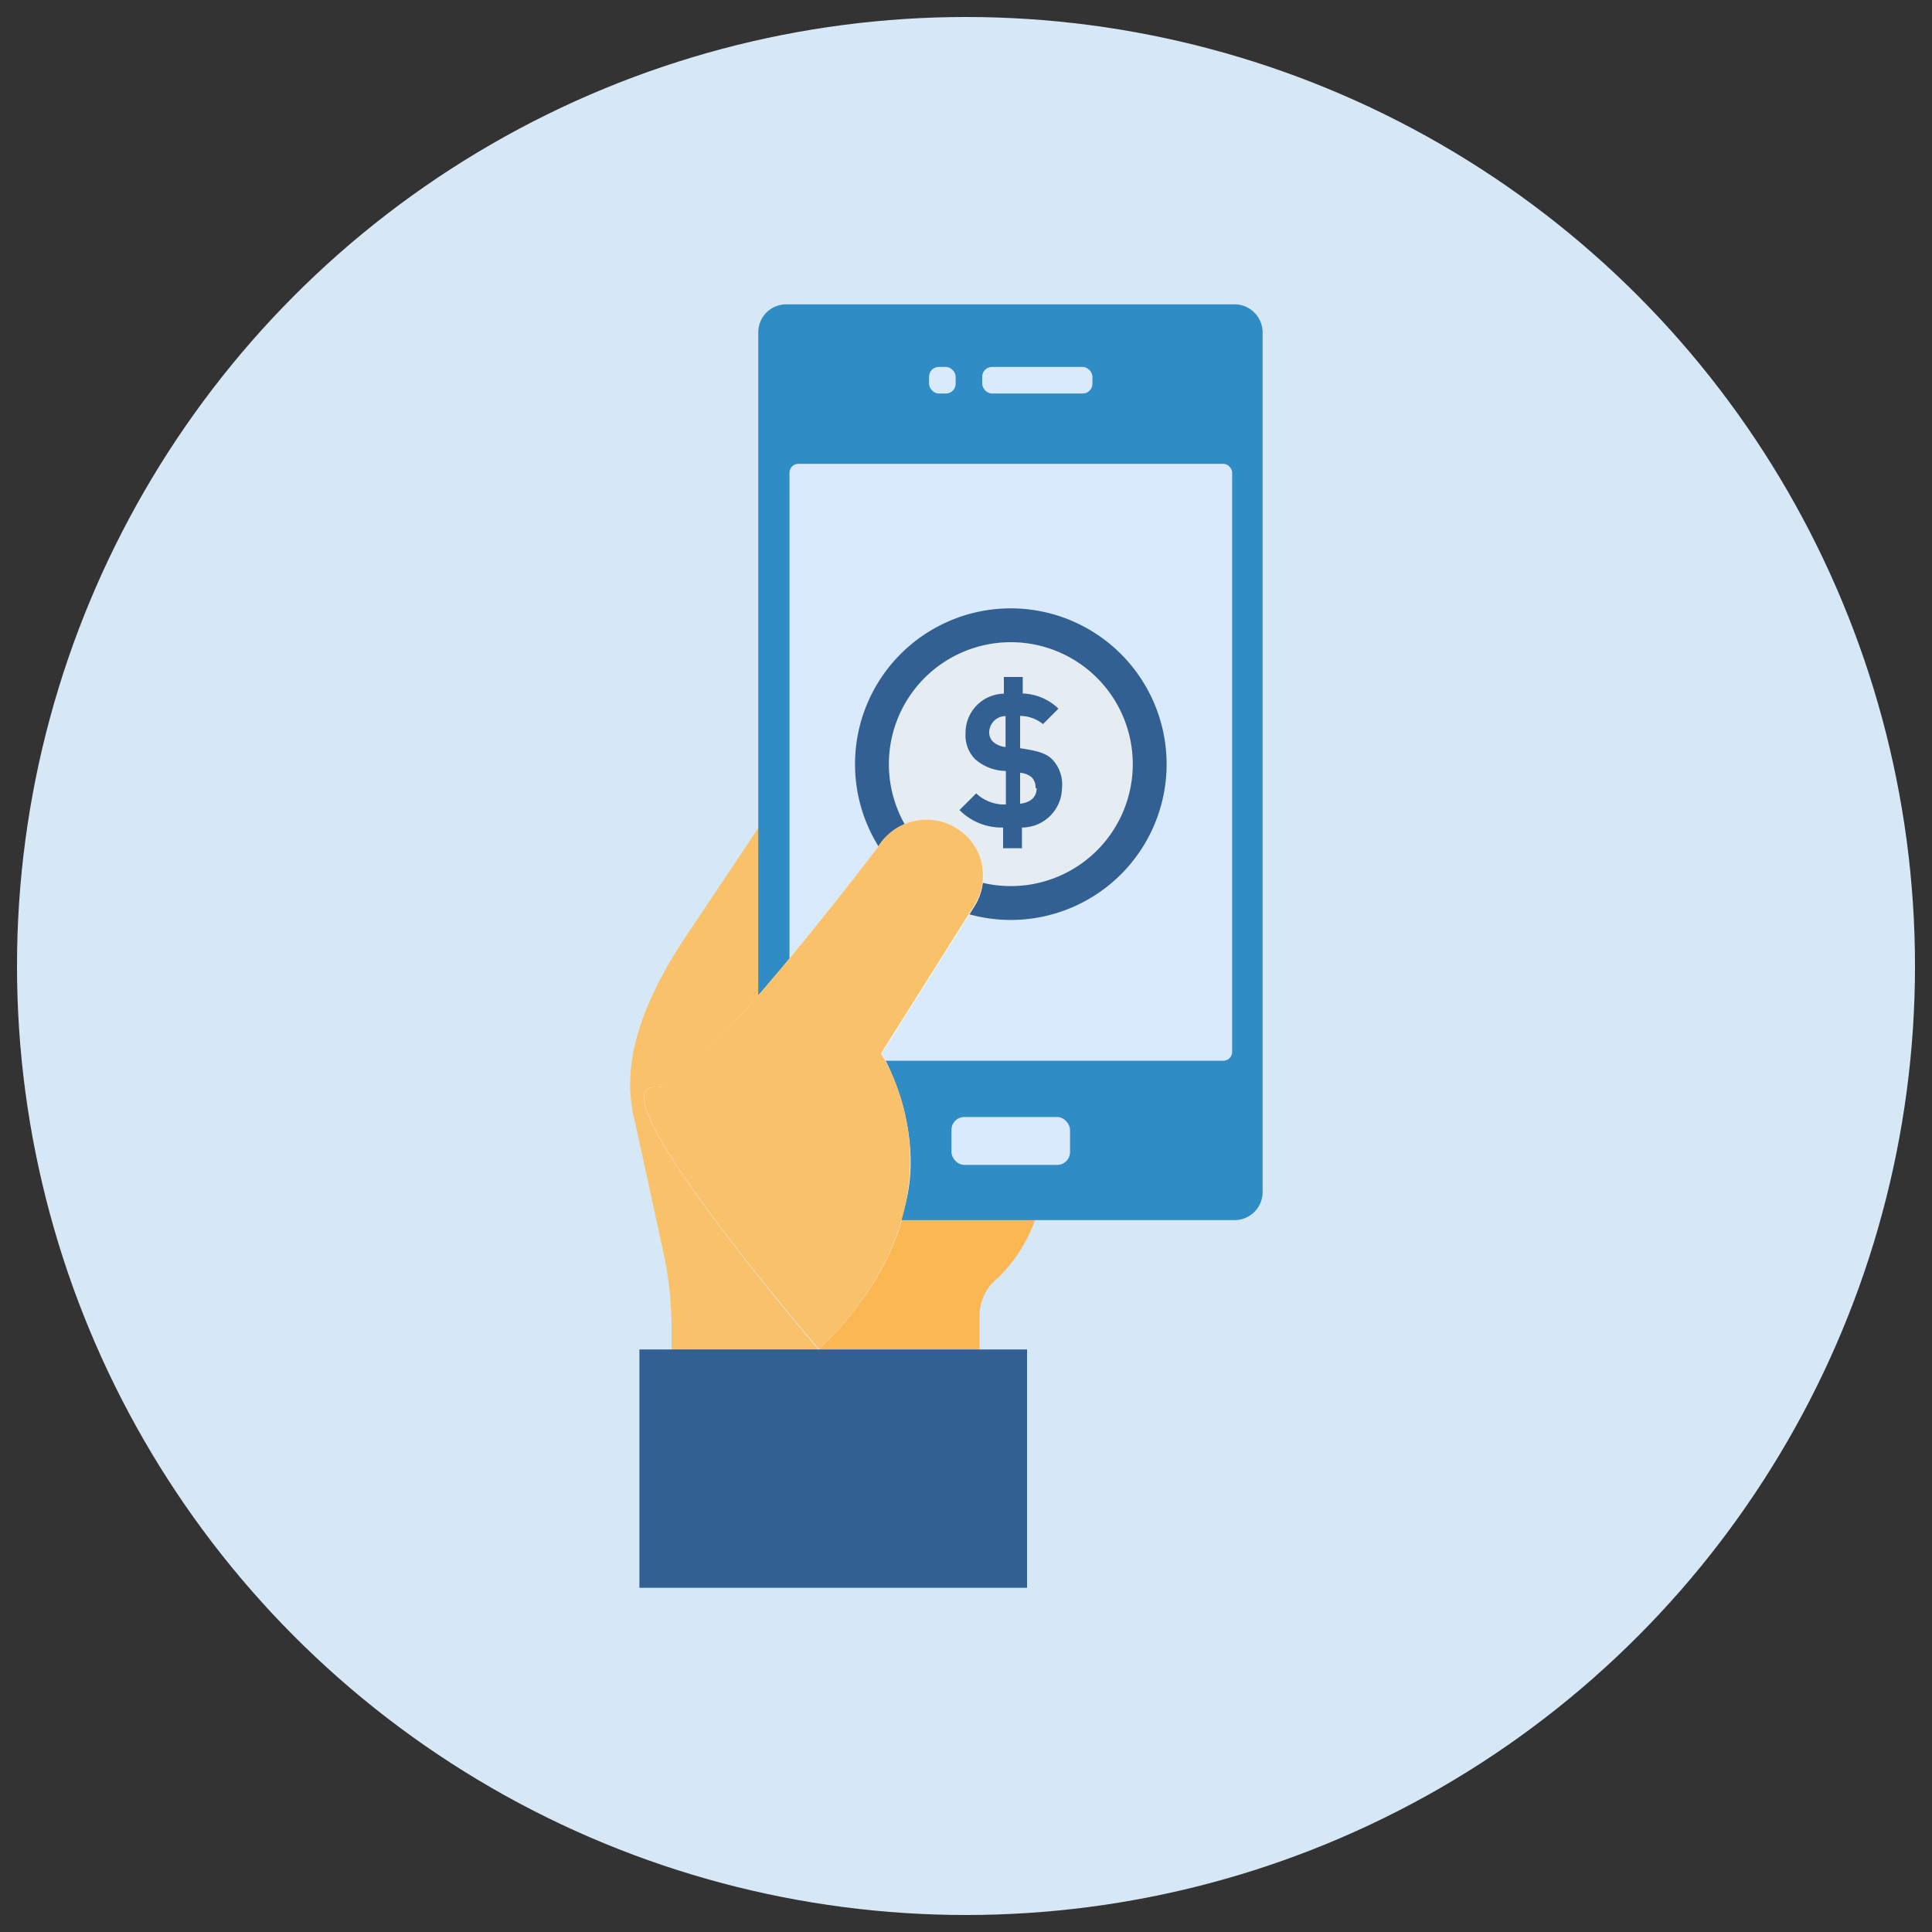
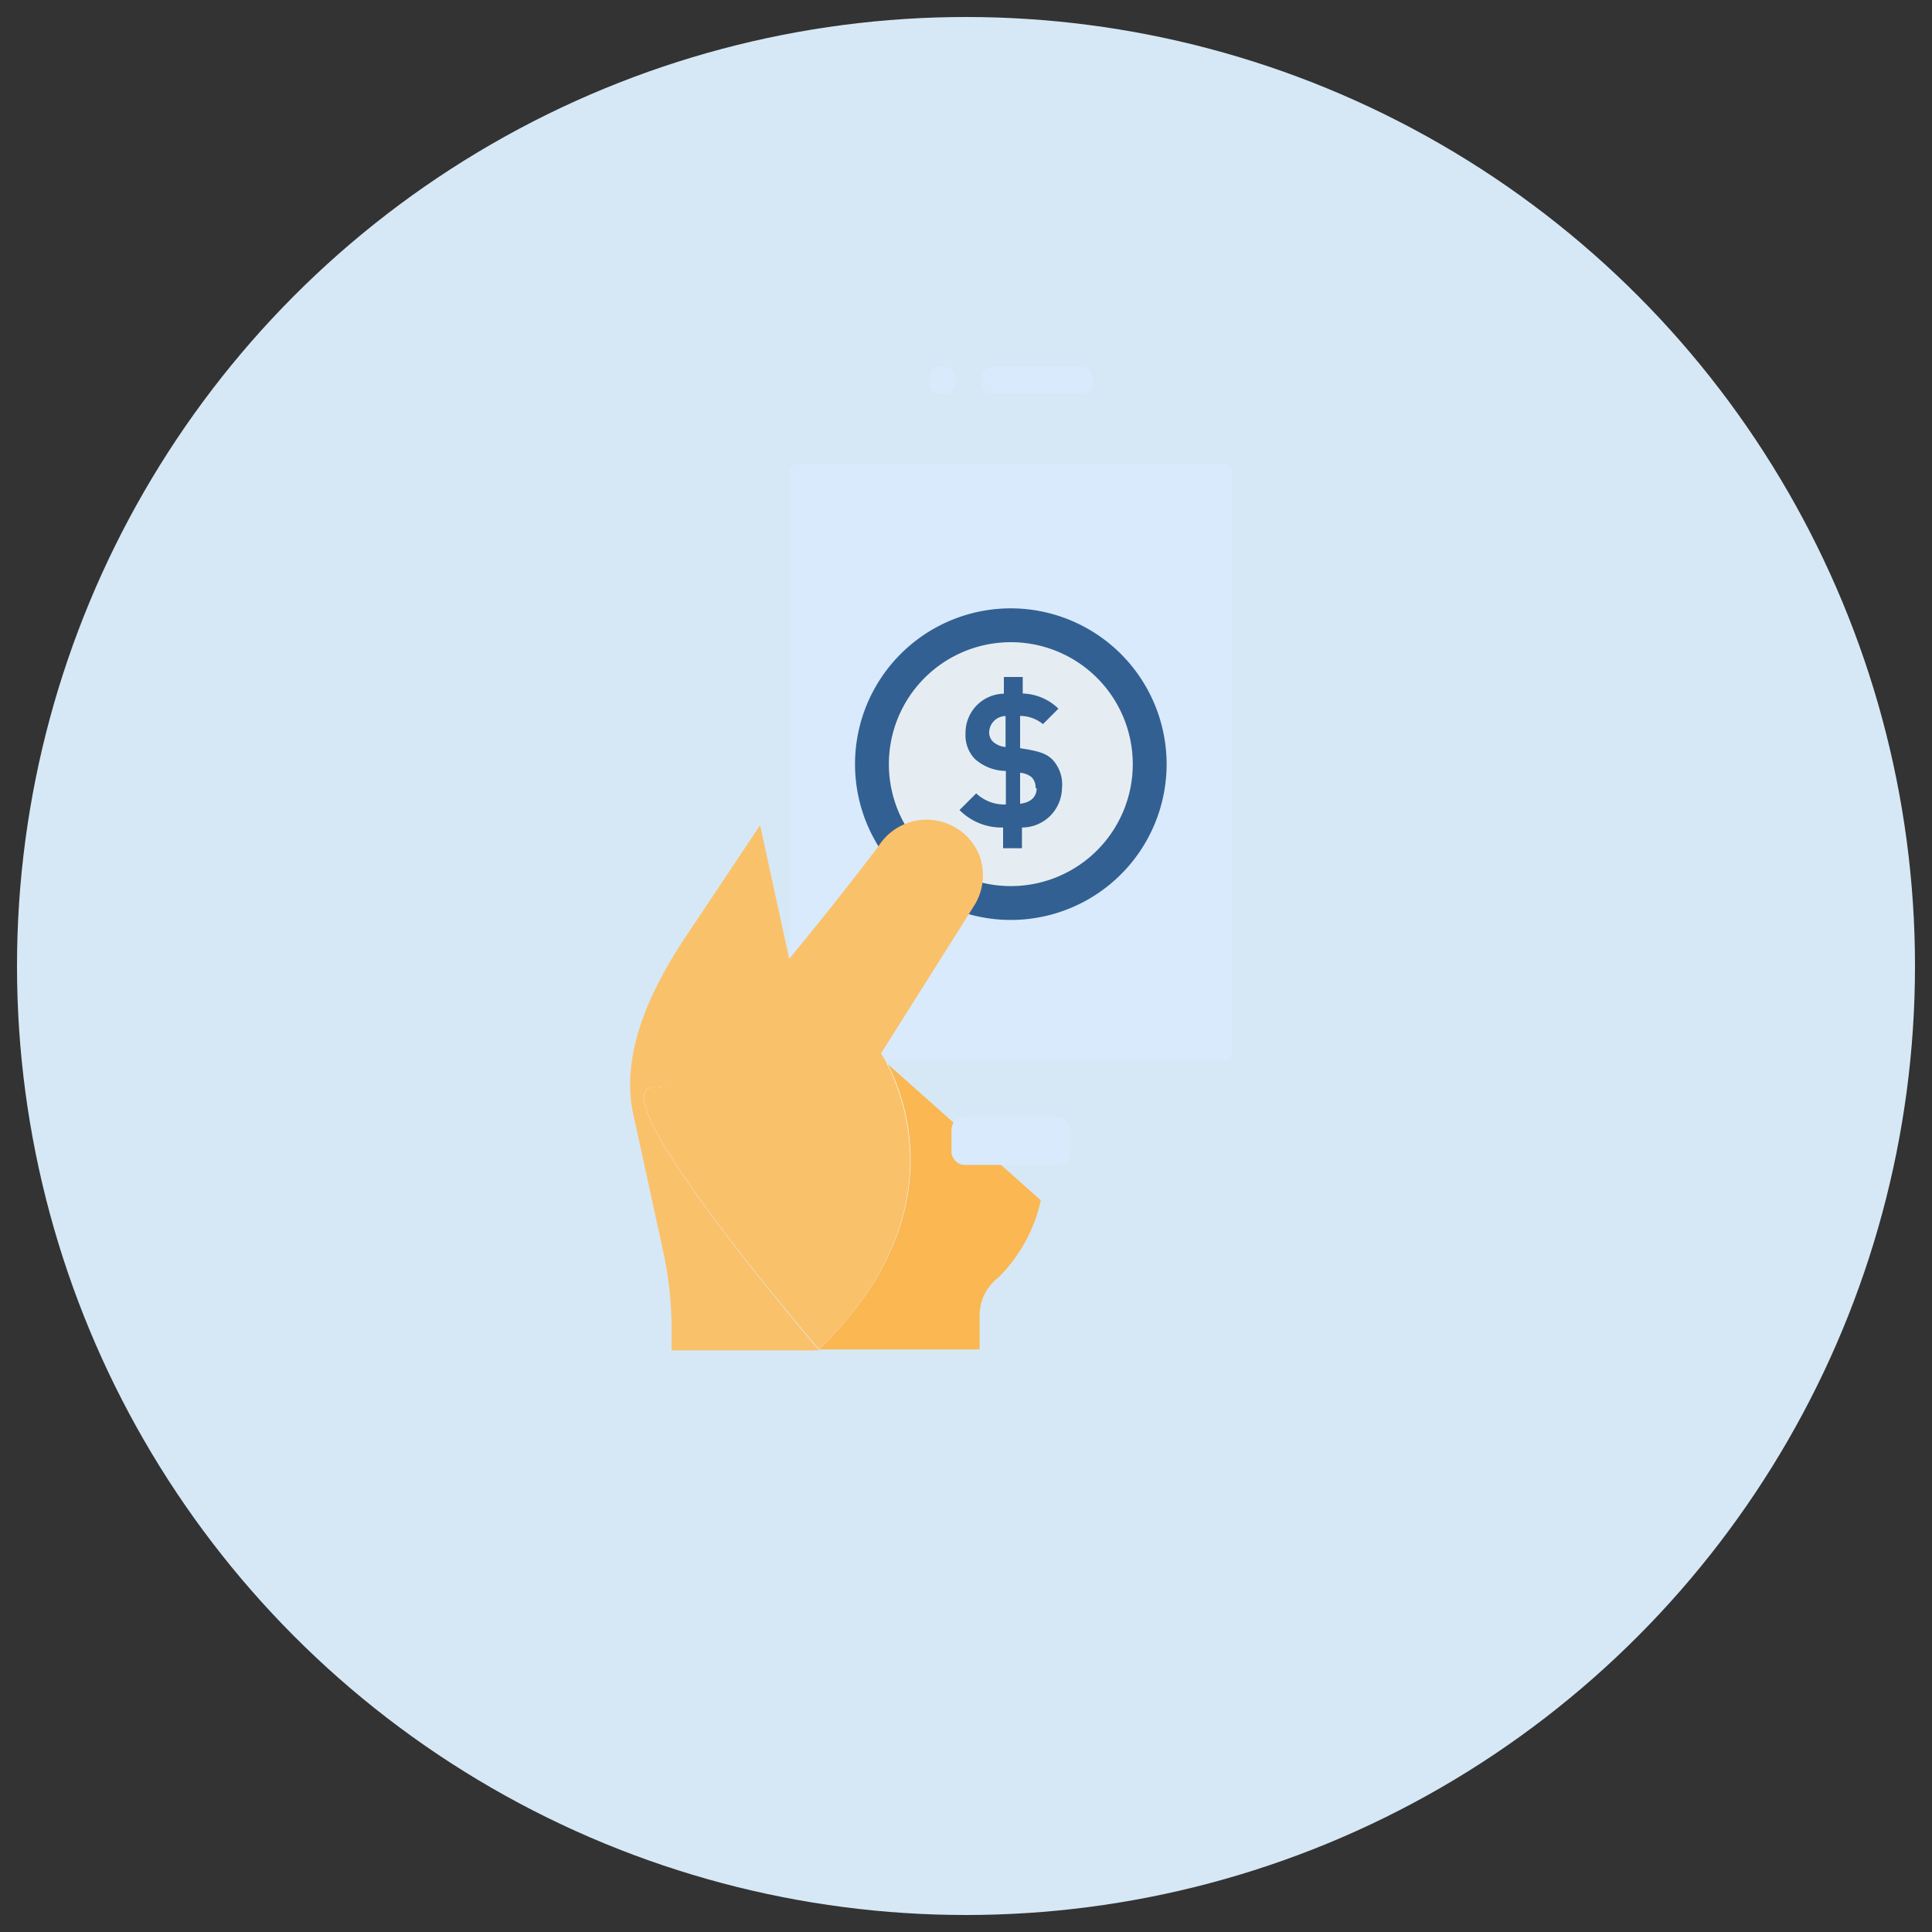
<svg xmlns="http://www.w3.org/2000/svg" id="Layer_2" data-name="Layer 2" width="125" height="125" viewBox="0 0 125 125">
  <rect x="0" y="0" width="125" height="125" fill="#333333" stroke="none" />
  <defs>
    <style>.cls-1{fill:#d6e8f5;}.cls-2{fill:#fac16b;}.cls-3{fill:#fff;}.cls-4{fill:#fab752;}.cls-5{fill:#308cc4;}.cls-6{fill:#d9eafc;}.cls-7{fill:#326092;}.cls-8{fill:#e6edf2;}</style>
  </defs>
  <circle class="cls-1" cx="62.5" cy="62.5" r="61.4" />
  <path class="cls-2" d="M42.46,70.35c1.35.12,6.09-4.42,8.72-7.77l-2-9.19L44.77,60c-2.29,3.35-4.89,8-3.7,12.52l1.84,8.46a23.23,23.23,0,0,1,.54,5v1.39H53S38.1,70,42.46,70.35Z" />
  <path class="cls-3" d="M57.43,68.84l-6.25-6.26c-2.63,3.35-7.37,7.89-8.72,7.77C38.1,70,53,87.31,53,87.31,61.64,78.9,58.61,71.11,57.43,68.84Z" />
  <path class="cls-4" d="M57.43,68.84C58.61,71.11,61.64,78.9,53,87.31H63.38V85.06a3.1,3.1,0,0,1,1.21-2.4,10.07,10.07,0,0,0,2.75-5Z" />
-   <path class="cls-5" d="M79.88,19.69h-29a1.81,1.81,0,0,0-1.82,1.82V77.13a1.81,1.81,0,0,0,1.82,1.81h29a1.81,1.81,0,0,0,1.81-1.81V21.51A1.82,1.82,0,0,0,79.88,19.69Z" />
  <rect class="cls-6" x="51.08" y="30.01" width="28.64" height="38.62" rx="0.57" />
  <rect class="cls-6" x="63.55" y="23.74" width="7.13" height="1.72" rx="0.63" />
  <rect class="cls-6" x="60.11" y="23.74" width="1.72" height="1.72" rx="0.63" />
  <rect class="cls-6" x="61.56" y="72.27" width="7.67" height="3.1" rx="0.83" />
-   <rect class="cls-7" x="41.37" y="87.31" width="25.08" height="15.42" />
  <path class="cls-7" d="M75.48,49.44A10.08,10.08,0,1,1,65.4,39.36,10.09,10.09,0,0,1,75.48,49.44Z" />
  <path class="cls-8" d="M73.29,49.44a7.89,7.89,0,1,1-7.89-7.89A7.89,7.89,0,0,1,73.29,49.44Z" />
-   <path class="cls-3" d="M63.34,55.28a3.68,3.68,0,0,0-6.52-.5S46.54,68.43,42.66,70.64c-1.37.78,4.81,8.9,7.35,10.66,4.24,2.93,7.82-1.39,7.82-1.39,2.84-5.65-.78-11.75-.78-11.75l6-9.52A3.69,3.69,0,0,0,63.34,55.28Z" />
  <path class="cls-2" d="M63.34,55.28a3.68,3.68,0,0,0-6.52-.5S44.89,70.56,42.46,70.35C38.1,70,53,87.31,53,87.31c10.25-10,4-19.15,4-19.15l6-9.52A3.69,3.69,0,0,0,63.34,55.28Z" />
  <path class="cls-7" d="M68.48,45.85l-1,1A2.36,2.36,0,0,0,66,46.32v2.09c1.29.19,1.7.36,2.09.73A2.37,2.37,0,0,1,68.71,51a2.59,2.59,0,0,1-2.59,2.54v1.34H64.9V53.54a3.83,3.83,0,0,1-2.82-1.13l1.08-1.08a2.66,2.66,0,0,0,1.92.72V49.88a3.06,3.06,0,0,1-2-.77,2.2,2.2,0,0,1-.61-1.66,2.53,2.53,0,0,1,2.48-2.57V43.8h1.22v1.07A3.46,3.46,0,0,1,68.48,45.85ZM64,47.39a.83.83,0,0,0,.26.61,1.4,1.4,0,0,0,.8.33v-2A1.07,1.07,0,0,0,64,47.39Zm3,3.59a.92.92,0,0,0-.26-.7A1.35,1.35,0,0,0,66,50V52C66.67,51.93,67.07,51.57,67.07,51Z" />
</svg>